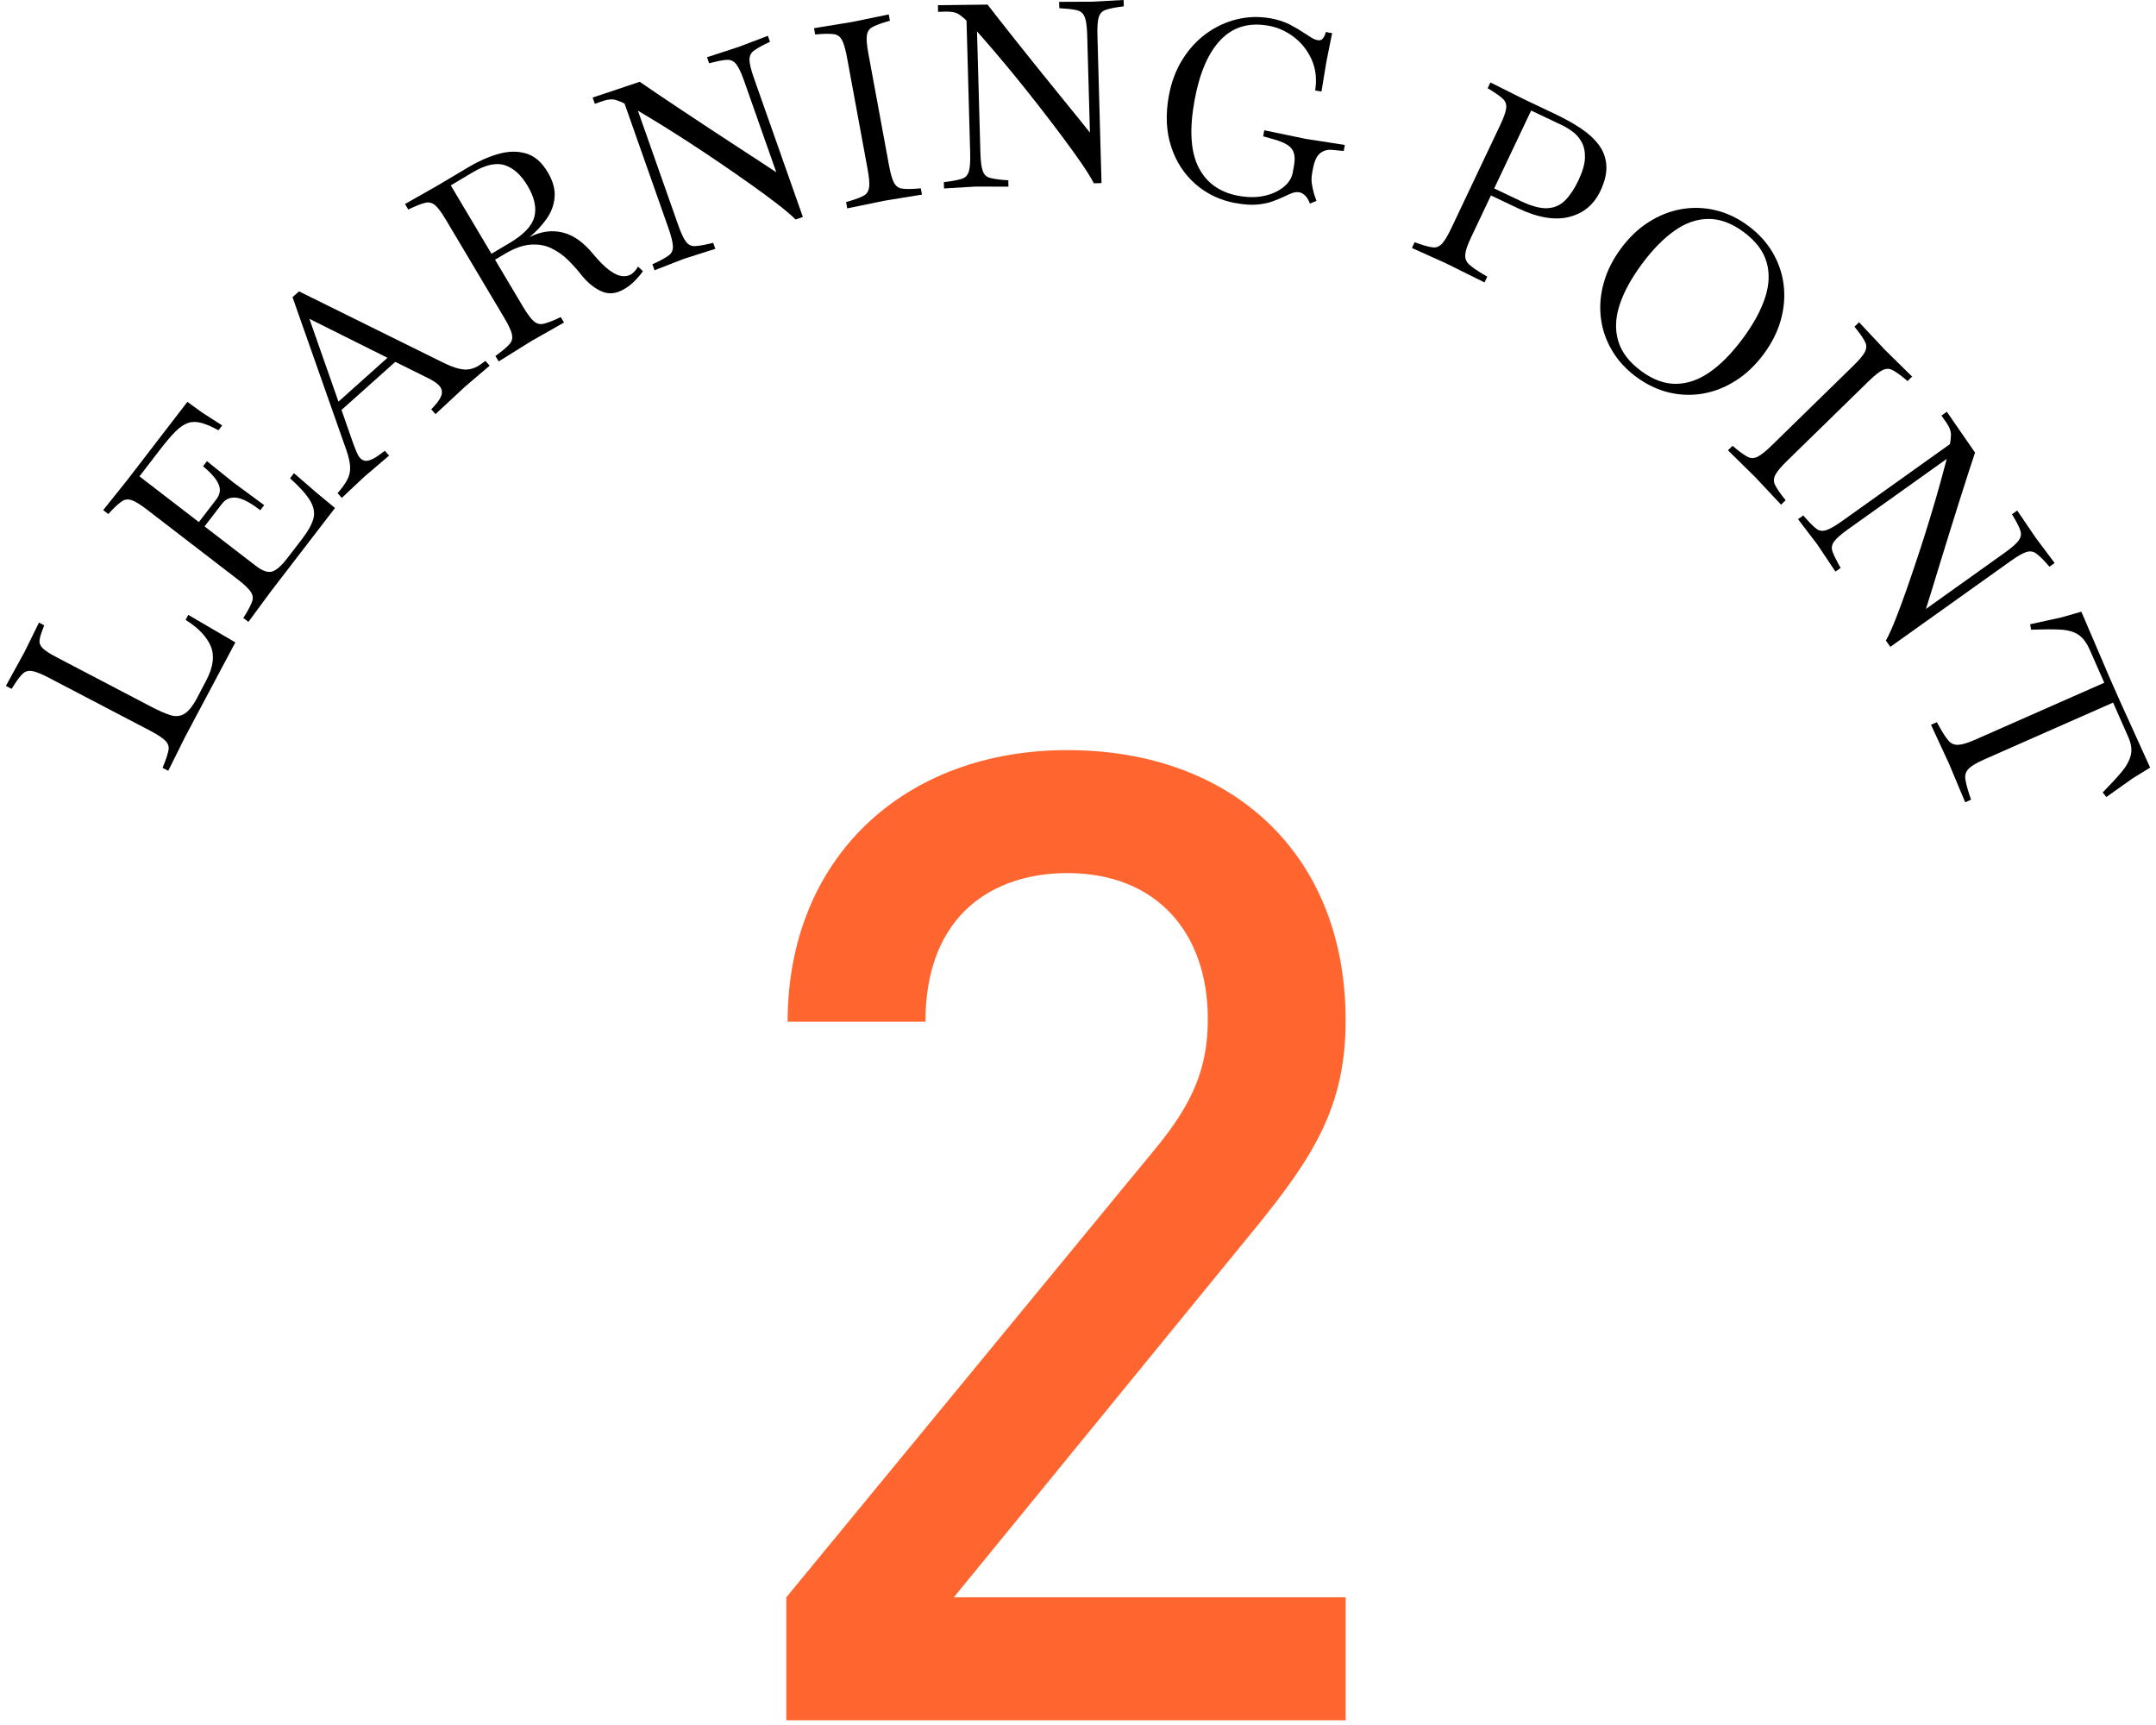
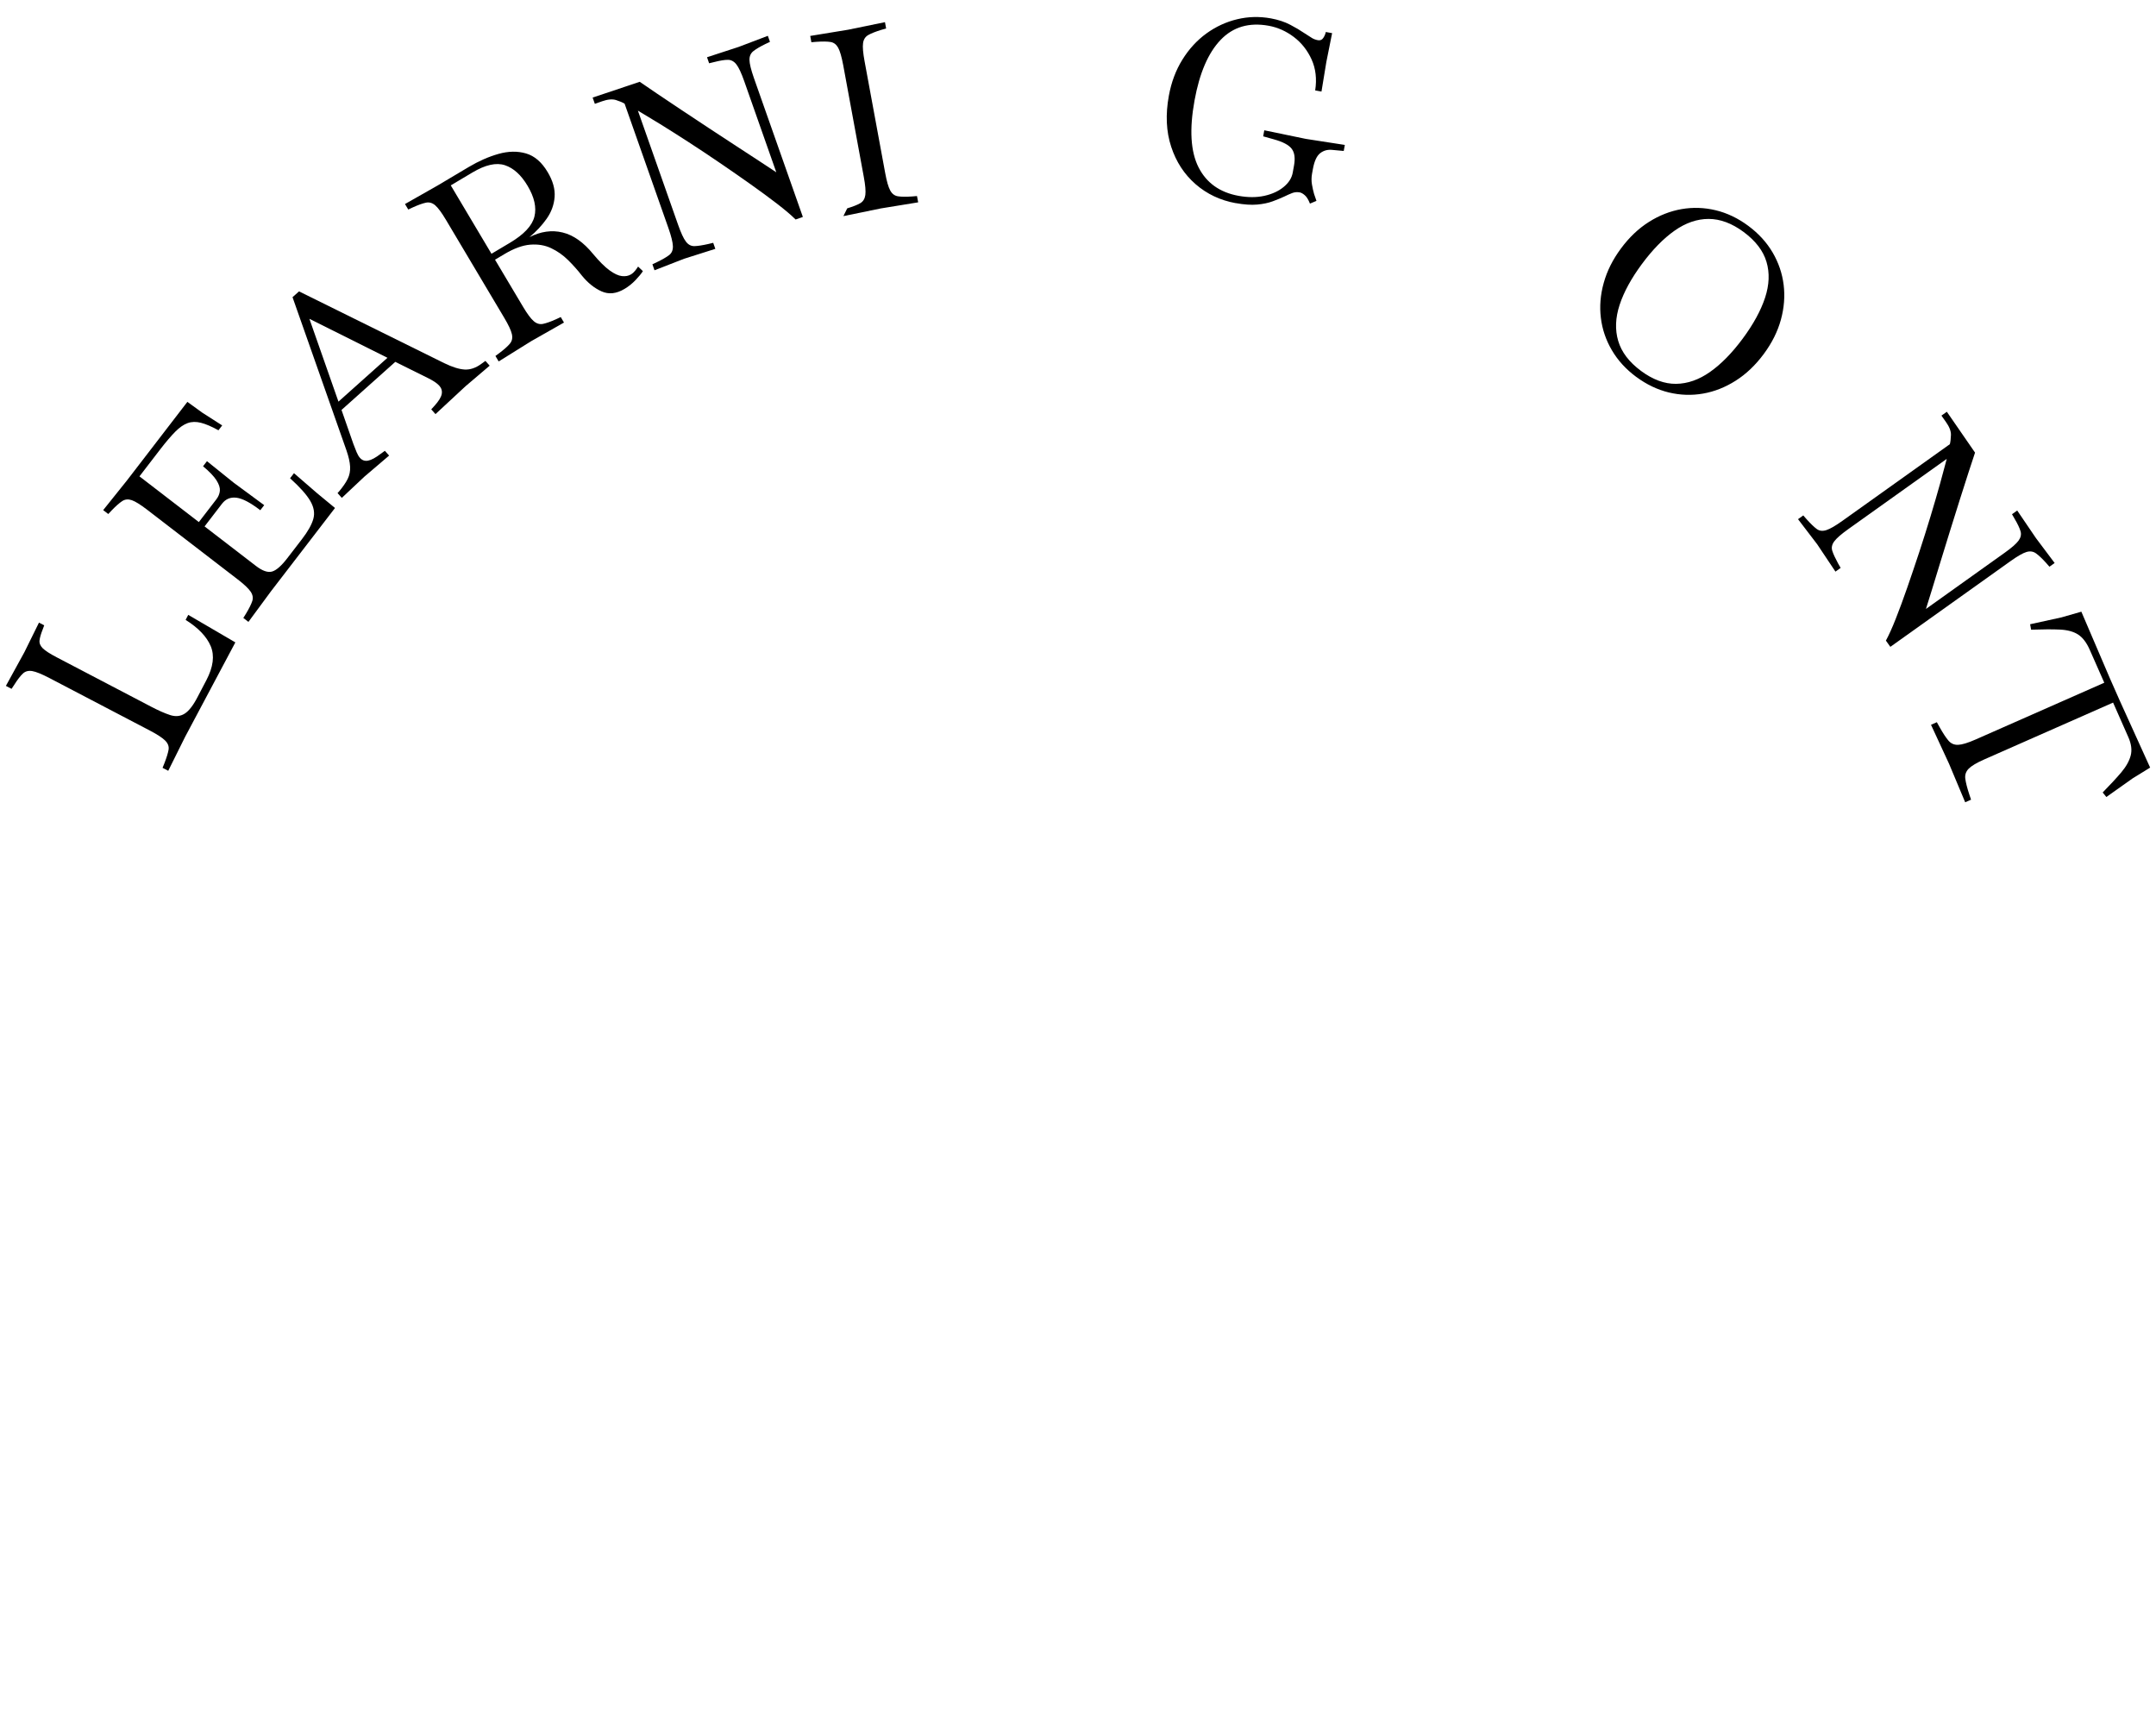
<svg xmlns="http://www.w3.org/2000/svg" id="b" viewBox="0 0 75 60">
  <defs>
    <style>.e{fill:#ff652f;}</style>
  </defs>
-   <path class="e" d="M27.353,59.836v-4.277l12.877-15.65c1.27-1.551,1.786-2.773,1.786-4.465,0-3.008-1.786-5.076-4.888-5.076-2.538,0-4.935,1.41-4.935,5.17h-4.794c0-5.687,4.042-9.447,9.729-9.447,5.733,0,9.682,3.619,9.682,9.399,0,2.961-1.081,4.7-3.149,7.238l-10.48,12.83h13.63v4.277h-19.457Z" />
  <path d="M5.852,26.81l-.197-.103.067-.166c.075-.195.122-.349.142-.463.019-.114-.02-.219-.116-.317-.097-.097-.273-.213-.531-.348l-3.502-1.831c-.263-.137-.46-.217-.593-.24-.132-.022-.241.006-.326.086s-.184.207-.295.383l-.099.149-.197-.103.643-1.171.508-1.03.182.095-.05.135c-.064.161-.102.29-.113.388-.011.098.026.189.112.275.087.085.248.19.484.313l3.289,1.72c.258.135.479.232.662.291.183.059.349.043.496-.047.147-.09.299-.282.452-.577l.31-.592c.239-.458.289-.851.15-1.182s-.43-.635-.873-.914l.091-.174,1.639.957-1.747,3.285-.587,1.18Z" />
  <path d="M8.641,21.63l-.177-.136.095-.152c.107-.179.18-.324.216-.435.037-.11.017-.221-.059-.332-.076-.111-.229-.255-.46-.432l-3.132-2.409c-.235-.181-.415-.293-.539-.336-.124-.043-.235-.033-.333.031-.097.063-.219.17-.364.32l-.122.13-.177-.136.824-1.028,2.105-2.737.519.376.692.443-.13.169c-.237-.13-.439-.217-.608-.26-.169-.043-.322-.04-.462.01-.14.05-.284.15-.434.301-.149.151-.326.358-.528.621l-.716.931,2.066,1.59.608-.79c.072-.094.113-.193.123-.298.009-.105-.03-.227-.118-.365-.088-.139-.243-.301-.467-.488l.136-.177.93.748,1.061.782-.136.176c-.344-.264-.619-.409-.828-.435s-.376.044-.503.208l-.607.79,1.785,1.373c.226.174.413.239.562.197s.326-.198.532-.466l.505-.656c.21-.273.343-.509.399-.709s.021-.409-.107-.627c-.128-.218-.362-.48-.702-.787l.136-.176.809.7.618.51-2.229,2.9-.782,1.061Z" />
  <path d="M11.89,17.317l-.148-.166.055-.06c.135-.161.234-.305.298-.434.064-.129.092-.271.084-.427-.008-.156-.05-.343-.126-.562l-1.877-5.331.226-.202,5.049,2.495c.282.138.52.212.712.223s.386-.054.578-.195l.145-.105.148.166-.841.716-1.044.969-.147-.166.12-.132c.14-.156.221-.288.243-.396.022-.108-.005-.206-.084-.295-.079-.088-.218-.18-.414-.275l-1.116-.554-1.871,1.673.413,1.183c.04.107.078.203.113.287.035.084.074.15.118.199.075.084.169.115.281.094s.259-.1.438-.237l.145-.105.148.166-.86.733-.785.738ZM11.774,13.97l1.705-1.525-2.716-1.356,1.011,2.881Z" />
  <path d="M21.721,10.051c-.28.167-.545.195-.794.084s-.478-.294-.686-.55c-.146-.189-.308-.369-.482-.541s-.37-.309-.587-.412-.458-.143-.726-.122c-.267.021-.566.13-.897.327l-.329.196.97,1.629c.148.25.273.419.375.507.101.088.209.12.326.096.116-.024.268-.078.453-.161l.162-.076.113.191-1.146.651-.008.005-1.118.697-.113-.191.144-.106c.166-.126.287-.234.361-.324s.097-.199.067-.33-.118-.321-.268-.571l-2.021-3.396c-.151-.255-.277-.425-.376-.511-.1-.086-.207-.117-.32-.094-.114.023-.267.077-.457.163l-.162.076-.114-.191,1.146-.651,1.071-.637c.347-.206.691-.358,1.034-.455s.662-.103.958-.017c.297.086.548.302.754.649.183.306.263.595.242.866-.021.272-.113.523-.276.755-.162.231-.361.445-.598.641.393-.199.776-.253,1.151-.162.376.091.729.341,1.063.75.216.258.405.447.57.567.164.12.308.186.43.2s.227-.005.313-.057c.056-.033.104-.076.146-.128.042-.052.076-.101.105-.146l.167.159c-.057.089-.144.194-.258.314-.115.12-.244.223-.387.308ZM16.438,5.997l-.757.451,1.416,2.379.643-.383c.489-.291.773-.595.851-.911.078-.316-.001-.672-.238-1.07-.224-.377-.487-.616-.788-.716-.302-.1-.677-.017-1.126.25Z" />
  <path d="M22.768,9.402l-.073-.21.162-.076c.188-.091.327-.172.419-.242s.136-.174.132-.311c-.005-.137-.056-.345-.154-.625l-1.526-4.332c-.072-.044-.172-.086-.299-.126s-.289-.026-.485.043l-.251.089-.077-.218,1.638-.549c.149.104.351.241.602.411.252.17.532.357.841.563.308.206.626.416.953.631.327.215.645.423.951.623.307.2.582.38.826.539.245.159.438.286.578.381l-1.117-3.173c-.099-.28-.189-.473-.271-.579-.082-.106-.181-.16-.297-.16s-.275.026-.478.078l-.174.042-.073-.21,1.1-.359,1.016-.386.074.21-.162.076c-.183.09-.32.171-.414.245-.094.074-.14.177-.137.308.002.131.053.337.15.617l1.707,4.844-.252.089c-.155-.153-.368-.334-.64-.544-.272-.209-.58-.436-.924-.68-.344-.244-.7-.491-1.068-.742s-.731-.492-1.09-.725c-.359-.232-.691-.442-.996-.631-.306-.188-.562-.343-.769-.465l1.399,3.971c.099.28.188.475.271.584.082.109.183.162.301.158s.276-.028.475-.073l.174-.042.074.21-1.087.345-1.029.4Z" />
-   <path d="M29.472,7.247l-.04-.219.172-.05c.2-.061.351-.12.451-.178.102-.058.16-.153.179-.286.018-.133,0-.343-.053-.628l-.716-3.886c-.055-.292-.113-.495-.177-.61s-.152-.181-.267-.199c-.115-.018-.277-.02-.485-.006l-.179.015-.04-.219,1.3-.213.009-.001,1.291-.265.04.219-.172.05c-.194.06-.343.119-.447.177-.104.059-.165.153-.183.283-.019.13-.001.341.053.633l.717,3.886c.053.286.11.488.175.606.063.118.155.186.272.203.118.018.278.02.481.006l.178-.015.041.219-1.301.212-.009.002-1.291.265Z" />
-   <path d="M32.839,6.557l-.006-.222.178-.023c.207-.029.364-.063.474-.102.108-.039.182-.124.22-.255s.053-.346.044-.642l-.127-4.591c-.055-.064-.137-.134-.246-.211s-.268-.113-.475-.107l-.268.008-.006-.231,1.727-.021c.111.145.26.337.448.575.188.238.396.502.627.793.23.291.469.588.715.893.246.305.484.599.715.884.23.285.438.54.622.766s.329.406.434.54l-.094-3.363c-.008-.297-.034-.508-.079-.635-.046-.126-.123-.207-.234-.243-.11-.035-.271-.059-.479-.071l-.178-.013-.007-.222,1.157-.005L39.086-.001l.007.222-.178.023c-.201.029-.357.065-.469.106-.112.042-.187.125-.225.251s-.054.337-.045.633l.142,5.134-.267.007c-.101-.193-.248-.431-.442-.713-.195-.282-.419-.592-.672-.93-.252-.337-.516-.682-.789-1.033-.274-.352-.547-.693-.816-1.024-.271-.331-.522-.632-.756-.905-.233-.272-.429-.499-.589-.678l.117,4.208c.008.297.035.51.08.639.045.129.124.21.238.243.113.032.271.058.474.076l.179.013.006.222-1.14-.004-1.103.066Z" />
+   <path d="M29.472,7.247c.2-.061.351-.12.451-.178.102-.058.16-.153.179-.286.018-.133,0-.343-.053-.628l-.716-3.886c-.055-.292-.113-.495-.177-.61s-.152-.181-.267-.199c-.115-.018-.277-.02-.485-.006l-.179.015-.04-.219,1.3-.213.009-.001,1.291-.265.04.219-.172.05c-.194.06-.343.119-.447.177-.104.059-.165.153-.183.283-.019.13-.001.341.053.633l.717,3.886c.053.286.11.488.175.606.063.118.155.186.272.203.118.018.278.02.481.006l.178-.015.041.219-1.301.212-.009.002-1.291.265Z" />
  <path d="M42.985,7.066c-.537-.098-1.002-.318-1.396-.661-.393-.343-.676-.777-.848-1.303-.173-.526-.2-1.116-.081-1.77.086-.473.244-.893.474-1.262.229-.368.508-.67.834-.907.327-.236.683-.401,1.067-.493.385-.093.775-.103,1.173-.031.256.047.481.121.674.222.192.101.348.193.466.275.14.092.238.155.296.189.057.034.123.059.199.073.082.015.146-.011.19-.079.045-.067.074-.136.087-.206l.22.04-.201,1.004-.169,1.028-.219-.04c.061-.399.019-.758-.125-1.077-.145-.319-.351-.579-.618-.782-.268-.202-.559-.332-.874-.39-.684-.124-1.241.04-1.673.492-.433.452-.734,1.154-.907,2.106-.183,1.004-.137,1.778.138,2.323.275.544.739.876,1.394.995.327.059.625.059.896,0,.27-.06.494-.162.671-.308.178-.146.283-.312.317-.499l.044-.245c.047-.257.021-.452-.079-.584-.1-.133-.307-.243-.623-.33l-.37-.104.038-.21,1.447.299,1.355.21-.038.21-.4-.037c-.16-.017-.3.021-.419.114-.12.093-.204.277-.254.551l-.029.158c-.024.134-.025.264-.002.388.022.125.046.232.072.321l.083.241-.226.095c-.054-.136-.112-.233-.178-.29-.065-.057-.124-.09-.177-.1-.093-.017-.182-.009-.267.024-.084.033-.176.073-.275.122-.111.052-.244.106-.396.163-.152.057-.333.095-.541.114-.209.019-.459.002-.751-.051Z" />
-   <path d="M49.115,8.626l.095-.201.169.06c.197.068.354.107.47.12.116.012.22-.03.312-.128.092-.097.2-.277.325-.54l1.693-3.57c.127-.268.199-.467.215-.598s-.018-.237-.101-.318c-.082-.082-.213-.178-.39-.289l-.153-.093.096-.201,1.179.589,1.093.519c.322.153.612.315.872.488.26.173.469.363.625.573.157.209.245.446.264.711.019.265-.051.564-.208.896-.227.477-.589.778-1.088.902-.499.125-1.092.024-1.778-.302l-.94-.446-.694,1.464c-.125.263-.191.462-.201.599-.009.137.037.251.139.341.102.091.254.198.459.321l.169.1-.096.201-1.348-.669-1.177-.529ZM54.325,4.349l-1.062-.504-1.285,2.71.94.446c.37.176.677.255.921.24s.449-.109.615-.28.317-.398.452-.682c.145-.306.221-.567.229-.783.007-.216-.03-.4-.113-.551s-.188-.273-.318-.368c-.129-.094-.256-.171-.379-.229Z" />
  <path d="M56.921,13.111c-.358-.265-.641-.574-.848-.927-.208-.353-.336-.729-.384-1.126-.049-.398-.017-.804.099-1.217.114-.414.314-.813.601-1.2s.609-.693.97-.921c.36-.228.738-.376,1.134-.446.395-.069.791-.056,1.189.039.397.095.775.276,1.133.541.357.265.641.574.848.927s.335.729.384,1.126c.049.398.017.802-.096,1.214-.113.411-.312.81-.599,1.196s-.61.694-.973.924c-.362.23-.741.38-1.136.449s-.791.056-1.189-.039c-.397-.096-.775-.276-1.133-.541ZM57.079,12.897c.415.307.823.459,1.226.454.402-.005.797-.143,1.183-.415s.765-.658,1.135-1.158c.371-.5.63-.975.778-1.423.147-.448.164-.864.049-1.248-.114-.384-.379-.729-.793-1.037-.41-.304-.817-.455-1.22-.455-.403 0-.798.137-1.184.408-.386.272-.764.658-1.135,1.158-.371.501-.63.975-.777,1.423-.147.448-.164.866-.049,1.254.115.388.377.734.787,1.038Z" />
-   <path d="M60.111,15.662l.159-.156.138.115c.161.132.295.224.399.275.104.052.216.048.337-.012.12-.06.284-.191.492-.394l2.827-2.761c.213-.207.349-.369.409-.486.06-.117.065-.228.017-.333-.05-.105-.138-.241-.267-.406l-.111-.14.159-.156.901.961.006.006.939.924-.159.156-.137-.115c-.158-.128-.29-.219-.396-.272s-.219-.052-.337.006c-.118.057-.283.189-.496.397l-2.827,2.761c-.208.203-.343.364-.405.483s-.067.232-.017.34c.051.108.139.242.263.403l.111.14-.159.156-.901-.961-.006-.006-.939-.924Z" />
  <path d="M62.549,18.057l.181-.129.118.135c.14.155.256.267.349.336s.204.082.335.04c.13-.042.316-.149.558-.322l3.739-2.667c.021-.082.034-.189.038-.322.003-.134-.056-.285-.177-.454l-.154-.218.188-.134.981,1.421c-.059.173-.135.404-.228.693s-.195.61-.308.963-.227.717-.342,1.091c-.116.374-.228.736-.335,1.086-.107.35-.204.665-.289.944-.085.28-.154.5-.206.661l2.738-1.954c.242-.172.402-.312.482-.42.079-.108.104-.218.071-.329-.033-.112-.102-.257-.208-.437l-.089-.155.181-.129.65.957.652.869-.181.129-.118-.135c-.137-.151-.253-.26-.35-.33-.098-.069-.209-.085-.334-.046-.126.038-.31.144-.551.316l-4.181,2.982-.155-.217c.104-.191.22-.446.345-.765.126-.319.259-.678.397-1.076s.277-.809.417-1.232c.139-.424.27-.84.394-1.249.124-.409.233-.786.33-1.132.096-.345.174-.635.234-.867l-3.428,2.445c-.241.172-.403.313-.485.423s-.105.22-.068.333c.036.113.104.258.201.436l.089.155-.181.129-.633-.948-.67-.878Z" />
  <path d="M67.173,25.21l.203-.09.096.172c.12.213.223.37.31.471.087.101.199.149.336.144.137-.006.339-.067.604-.184l4.479-1.976-.507-1.148c-.11-.25-.245-.426-.403-.528-.158-.102-.366-.159-.625-.172s-.596-.011-1.011.003l-.034-.189,1.091-.239.691-.198.999,2.332.342.773,1.052,2.318-.612.377-.911.646-.128-.158c.26-.264.475-.497.646-.698.17-.202.279-.397.329-.588.049-.19.021-.402-.081-.635l-.532-1.205-4.479,1.976c-.266.117-.447.225-.544.323-.096.098-.136.214-.118.349s.063.316.138.543l.062.186-.204.09-.561-1.338-.628-1.357Z" />
</svg>